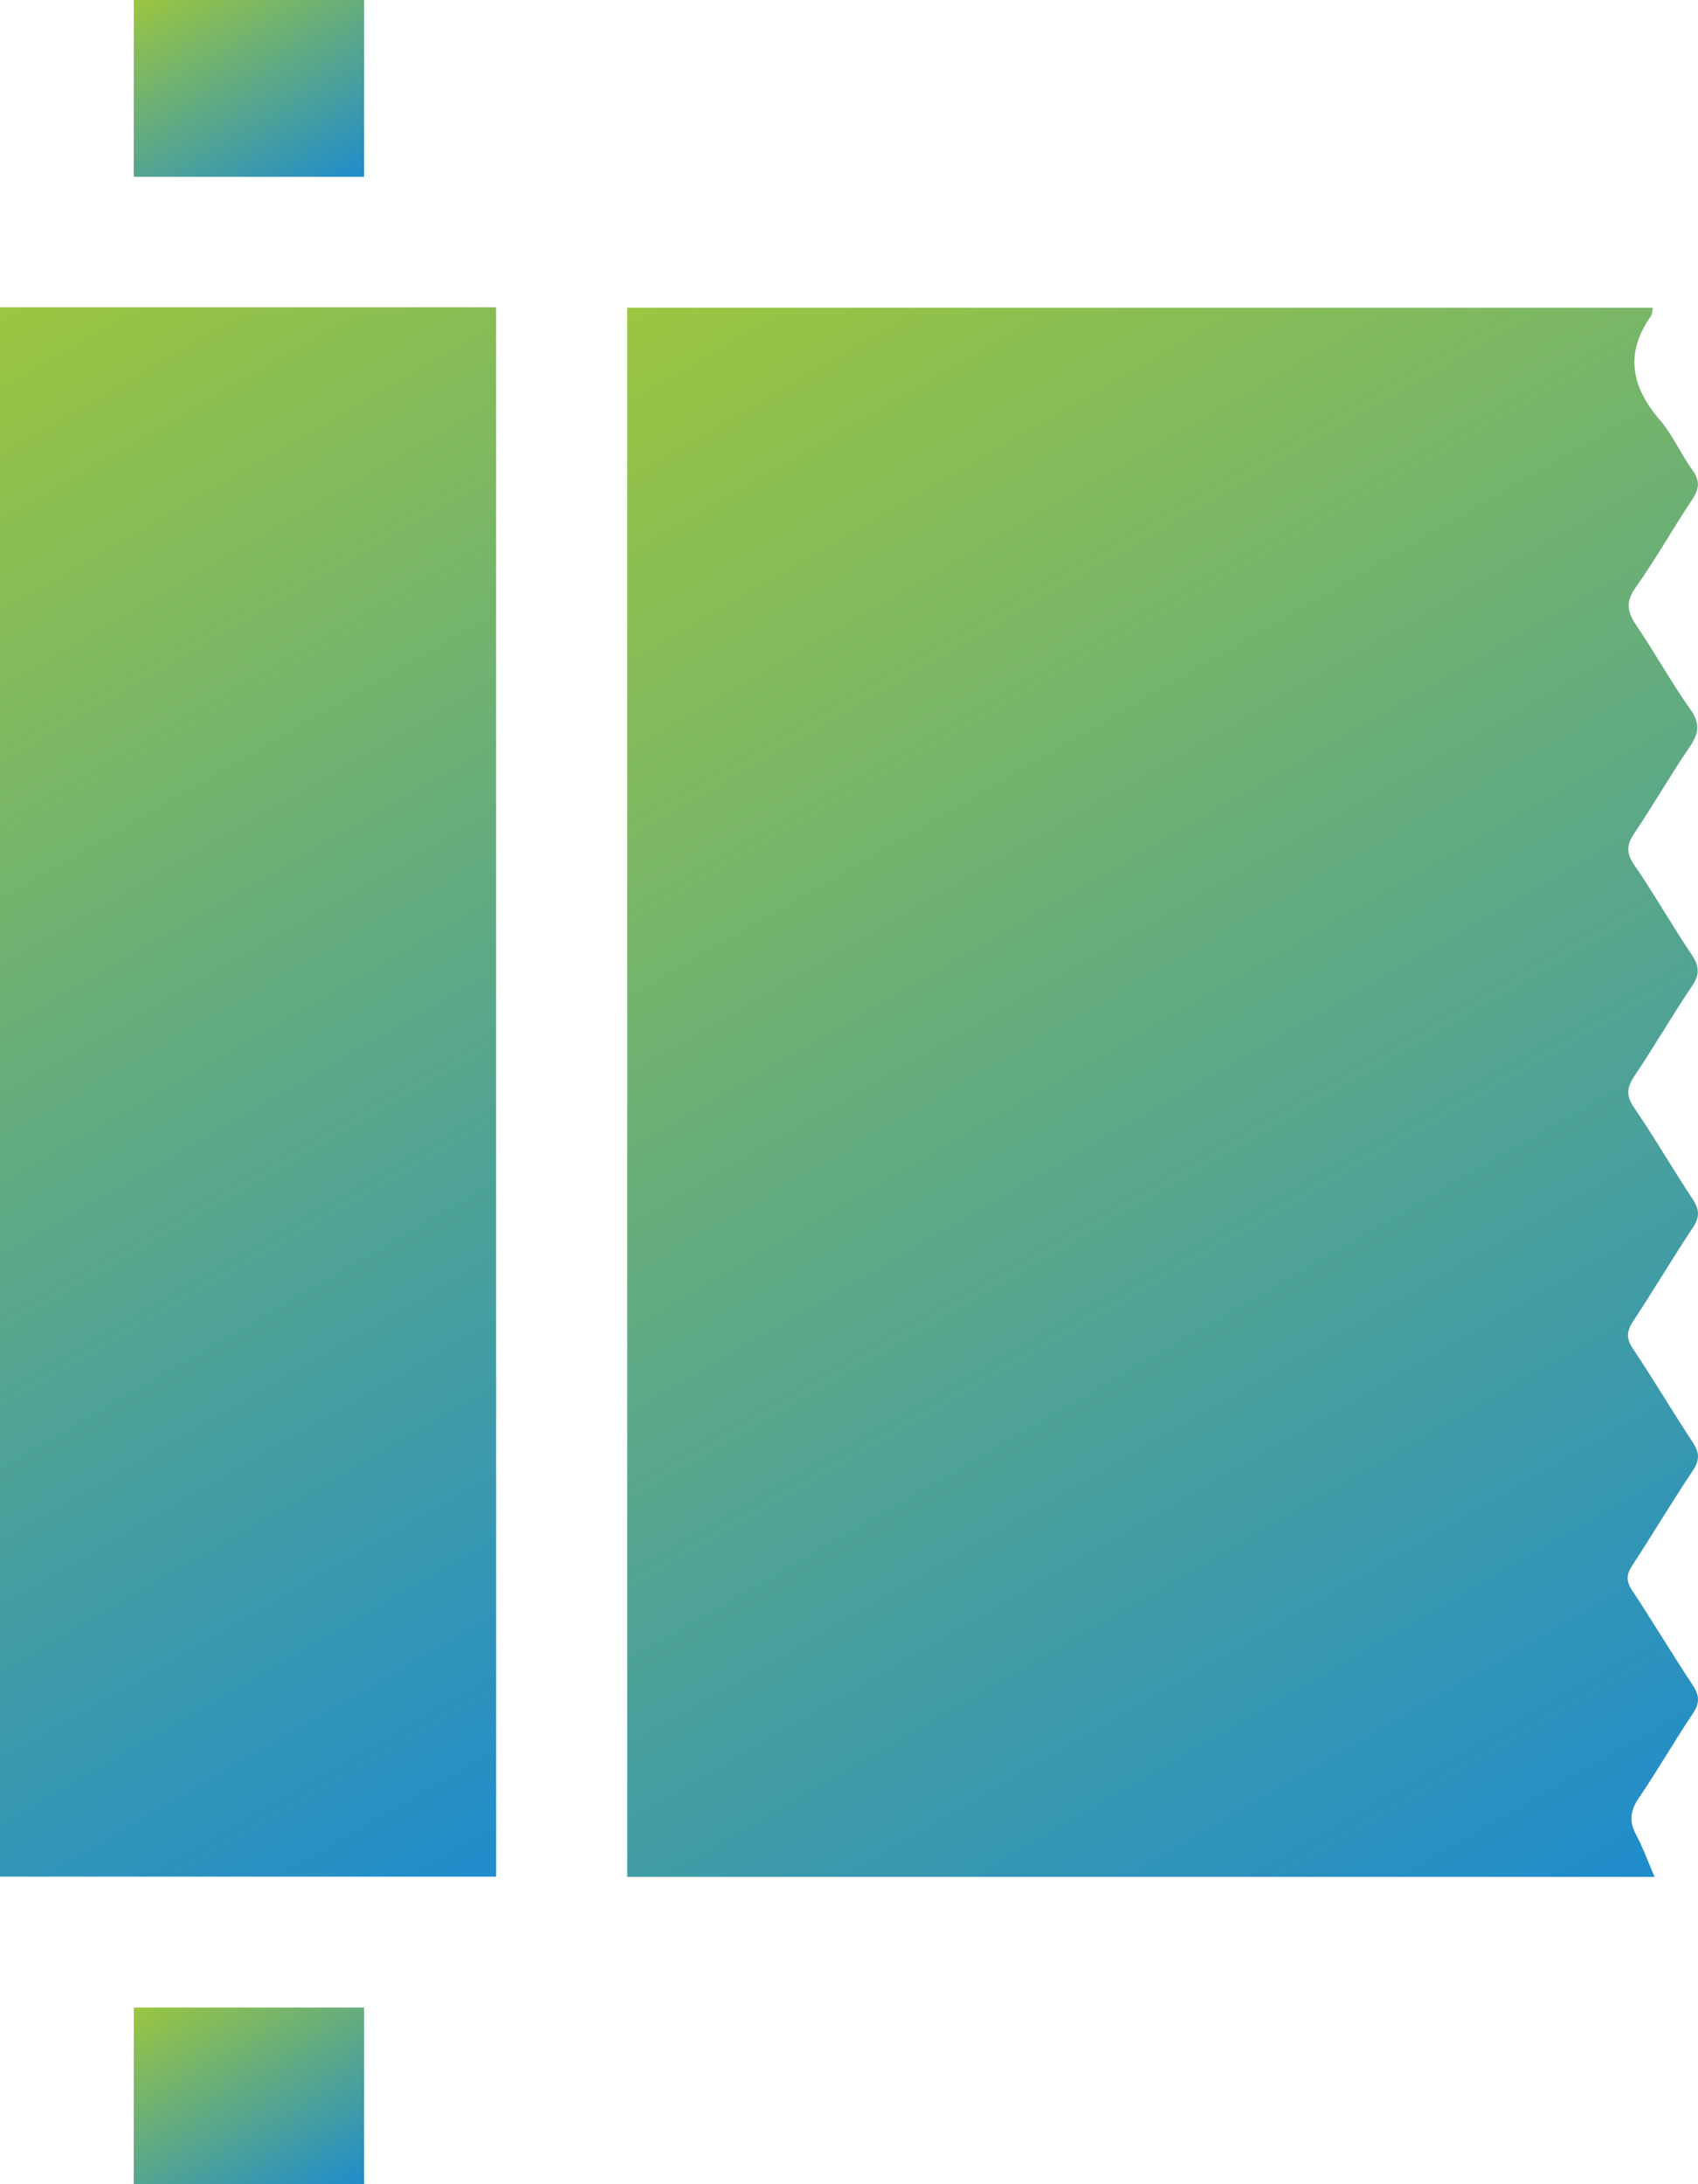
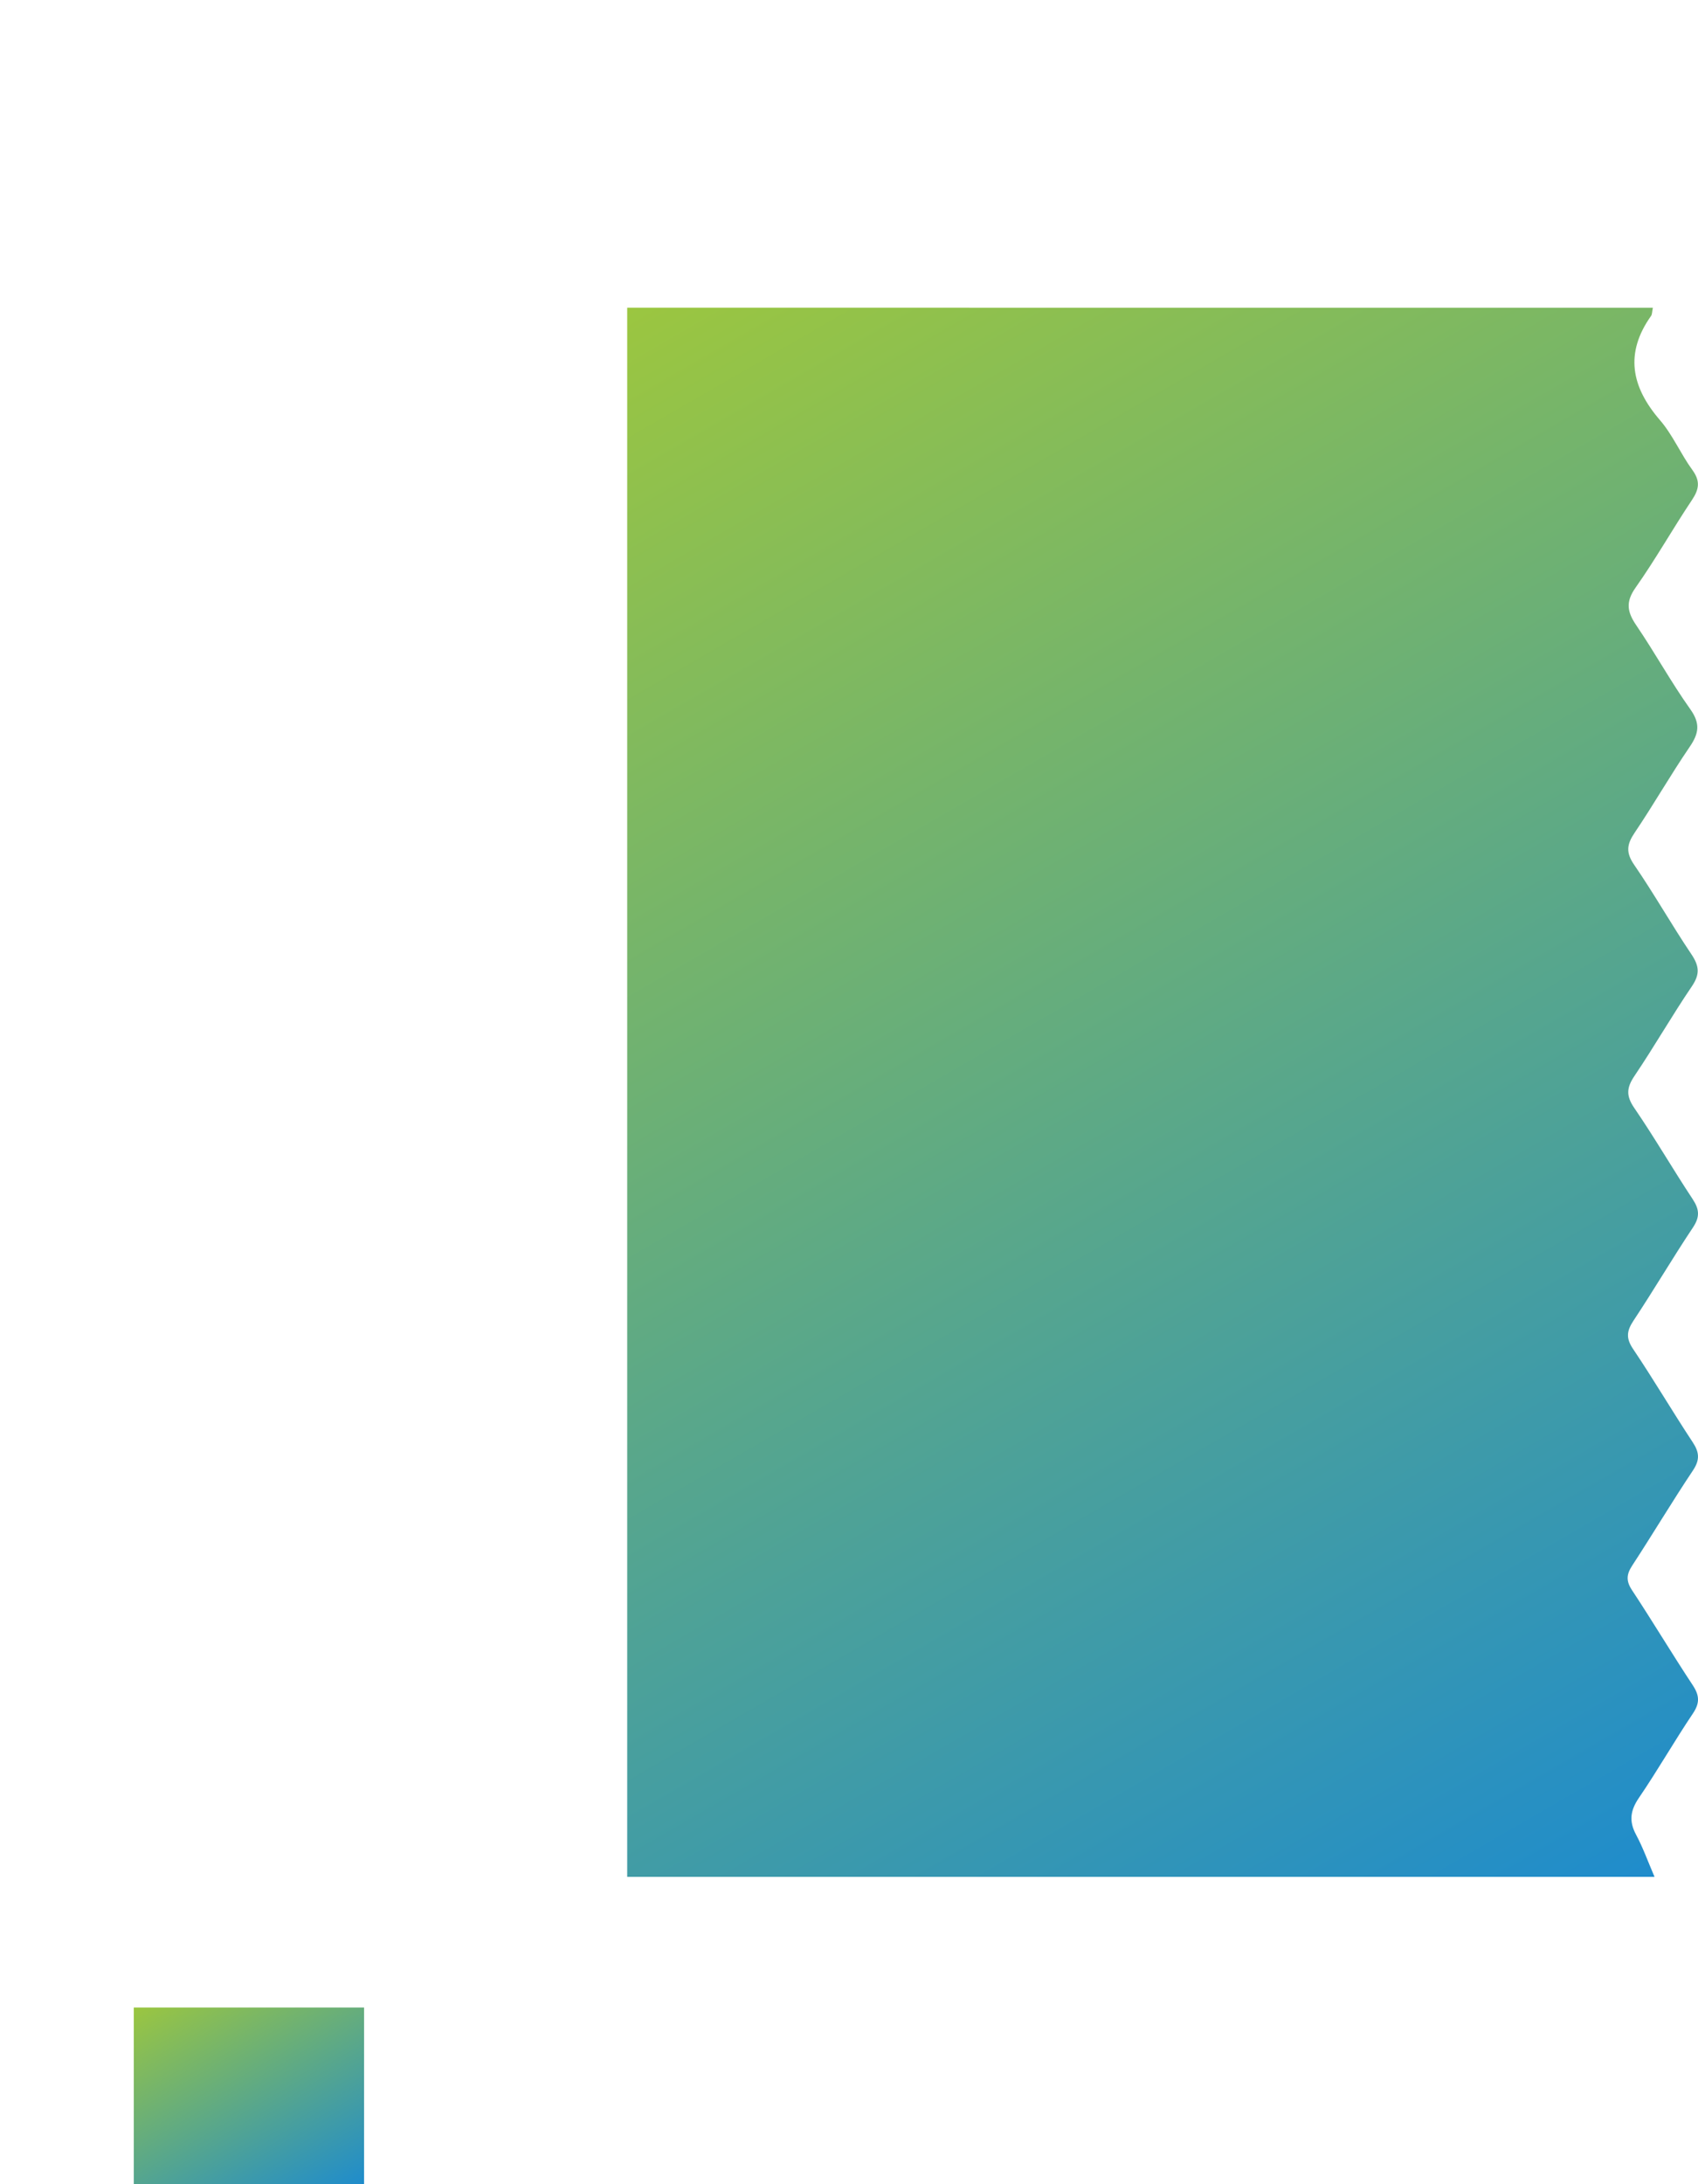
<svg xmlns="http://www.w3.org/2000/svg" xml:space="preserve" width="298.69" height="384.054" viewBox="391.223 768.75 298.69 384.054">
  <linearGradient id="a" x1="212.805" x2="189.216" y1="1680.276" y2="1721.133" gradientTransform="matrix(1 0 0 -1 234 2485)" gradientUnits="userSpaceOnUse">
    <stop offset="0" style="stop-color:#1f8ccc" />
    <stop offset="1" style="stop-color:#9bc640" />
  </linearGradient>
-   <path fill="url(#a)" d="M455.265 768.75v31.091h-40.506V768.75h40.506z" />
  <linearGradient id="b" x1="212.807" x2="189.217" y1="1327.313" y2="1368.17" gradientTransform="matrix(1 0 0 -1 234 2485)" gradientUnits="userSpaceOnUse">
    <stop offset="0" style="stop-color:#1f8ccc" />
    <stop offset="1" style="stop-color:#9bc640" />
  </linearGradient>
  <path fill="url(#b)" d="M414.759 1152.804v-31.091h40.506v31.091h-40.506z" />
  <linearGradient id="c" x1="440.118" x2="275.476" y1="1381.555" y2="1666.723" gradientTransform="matrix(1 0 0 -1 234 2485)" gradientUnits="userSpaceOnUse">
    <stop offset="0" style="stop-color:#1f8ccc" />
    <stop offset="1" style="stop-color:#9bc640" />
  </linearGradient>
  <path fill="url(#c)" d="M681.974 822.854c-.149.729-.118 1.161-.312 1.433-4.659 6.56-3.495 12.475 1.557 18.328 2.257 2.614 3.653 5.953 5.706 8.77 1.423 1.951 1.189 3.39-.083 5.291-3.396 5.078-6.4 10.427-9.922 15.413-1.771 2.51-1.458 4.26.133 6.598 3.297 4.844 6.125 10.013 9.52 14.782 1.781 2.506 1.492 4.235-.116 6.589-3.375 4.94-6.345 10.157-9.694 15.116-1.369 2.027-1.568 3.463-.089 5.613 3.531 5.133 6.604 10.583 10.084 15.753 1.375 2.042 1.521 3.505.086 5.616-3.504 5.155-6.604 10.583-10.093 15.75-1.38 2.044-1.533 3.481-.07 5.615 3.594 5.242 6.784 10.762 10.293 16.064 1.188 1.797 1.294 3.122.053 4.983-3.598 5.395-6.884 10.996-10.469 16.398-1.198 1.809-1.336 3.08-.063 4.967 3.622 5.377 6.909 10.979 10.484 16.388 1.191 1.803 1.28 3.12.036 4.981-3.672 5.495-7.059 11.181-10.675 16.713-1.021 1.564-1.103 2.709-.031 4.329 3.646 5.514 7.035 11.196 10.683 16.708 1.198 1.814 1.258 3.139.014 4.986-3.271 4.862-6.179 9.972-9.483 14.811-1.521 2.228-1.775 4.109-.504 6.481 1.216 2.267 2.086 4.719 3.247 7.411H501.552V822.852c60.07.002 120.133.002 180.422.002z" />
  <linearGradient id="d" x1="271.508" x2="130.209" y1="1401.889" y2="1646.625" gradientTransform="matrix(1 0 0 -1 234 2485)" gradientUnits="userSpaceOnUse">
    <stop offset="0" style="stop-color:#1f8ccc" />
    <stop offset="1" style="stop-color:#9bc640" />
  </linearGradient>
-   <path fill="url(#d)" d="M391.223 822.779h87.274v275.928h-87.274V822.779z" />
</svg>